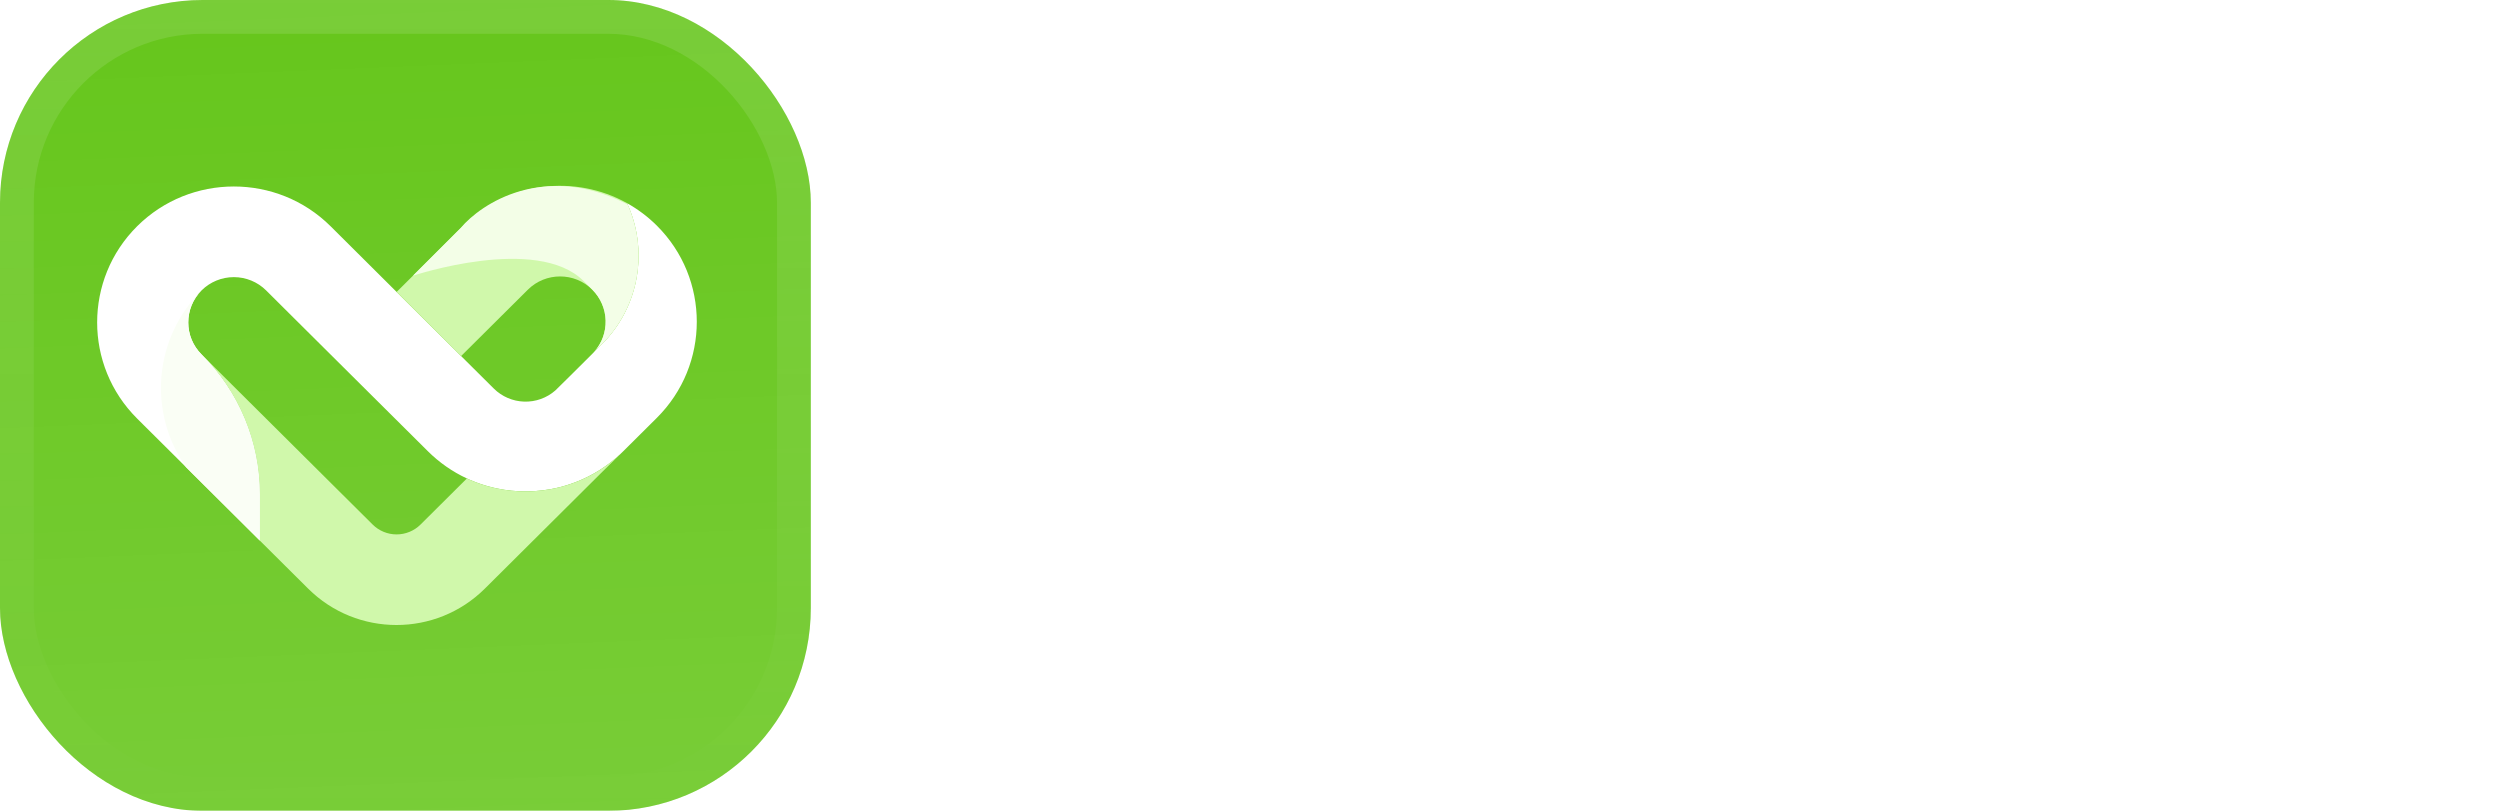
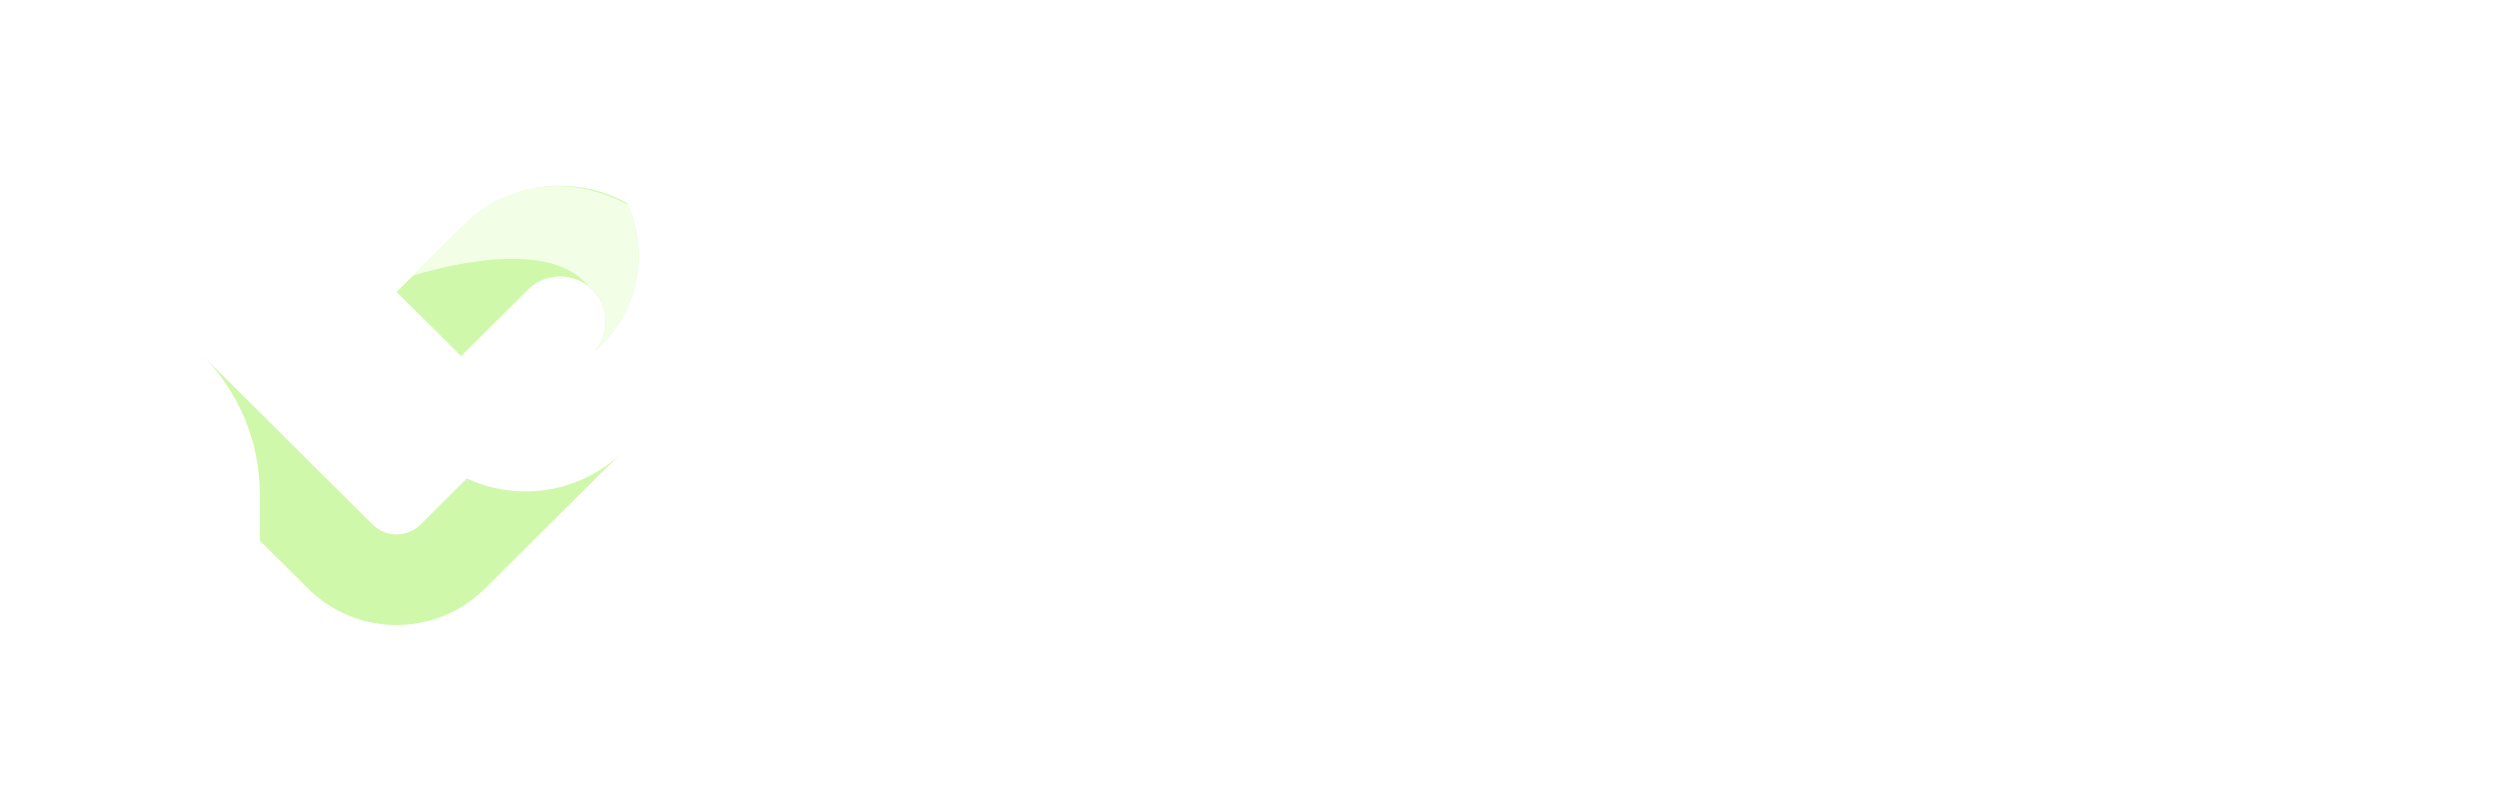
<svg xmlns="http://www.w3.org/2000/svg" width="148" height="48" viewBox="0 0 148 48" fill="none">
  <g filter="url(#filter0_iii_14794_1064)">
    <g clip-path="url(#clip0_14794_1064)">
-       <rect width="48" height="48" rx="12" fill="#66C61C" />
      <rect width="48" height="48" fill="url(#paint0_linear_14794_1064)" />
      <g clip-path="url(#clip1_14794_1064)">
        <path d="M38.883 13.355C38.358 12.833 37.763 12.385 37.116 12.024C38.389 14.772 37.888 18.133 35.61 20.397L35.174 20.83C35.14 20.869 35.103 20.907 35.066 20.945L33.75 22.254L33.268 22.729L32.875 23.116C32.367 23.561 31.709 23.797 31.032 23.776C30.356 23.755 29.713 23.479 29.235 23.004L27.297 21.078L23.48 17.284L19.57 13.393C16.413 10.256 11.276 10.256 8.119 13.393C4.963 16.531 4.961 21.641 8.119 24.779L8.496 25.154L8.513 25.171L11.019 27.662L15.383 32.003V29.262C15.382 26.158 14.142 23.181 11.935 20.986C10.882 19.94 10.882 18.238 11.935 17.19C12.442 16.688 13.128 16.406 13.844 16.406C14.559 16.406 15.245 16.688 15.752 17.19L17.151 18.582L25.328 26.71C25.998 27.378 26.781 27.924 27.64 28.325C27.703 28.355 27.765 28.383 27.828 28.411C28.283 28.609 28.755 28.765 29.239 28.876C29.306 28.892 29.375 28.907 29.445 28.921C29.583 28.949 29.721 28.975 29.86 28.996C30.137 29.038 30.416 29.067 30.696 29.081H30.697C30.899 29.092 31.102 29.095 31.304 29.089C31.429 29.086 31.554 29.081 31.678 29.072C31.99 29.051 32.301 29.012 32.609 28.956C32.826 28.915 33.042 28.867 33.257 28.811C33.363 28.781 33.47 28.751 33.575 28.717C33.675 28.686 33.774 28.652 33.874 28.617C33.955 28.589 34.034 28.559 34.114 28.528C35.093 28.145 35.988 27.577 36.75 26.856C36.8 26.808 36.851 26.758 36.901 26.709L38.883 24.739C42.039 21.601 42.039 16.494 38.883 13.355Z" fill="white" />
        <path d="M35.609 20.398L35.175 20.83C35.631 20.318 35.874 19.652 35.853 18.968C35.833 18.285 35.551 17.634 35.066 17.15C34.013 16.104 32.301 16.104 31.249 17.15L27.297 21.079L23.48 17.284L27.432 13.355C30.051 10.75 34.033 10.306 37.116 12.024C38.39 14.772 37.887 18.133 35.609 20.398Z" fill="#D0F8AB" />
        <path d="M35.609 20.398L35.175 20.83C35.631 20.318 35.874 19.652 35.854 18.968C35.834 18.285 35.552 17.634 35.066 17.15L34.549 16.636C31.776 13.879 24.446 16.323 24.446 16.323L27.269 13.5C28.513 12.016 32.2 9.643 37 12.024C37.051 12.049 37.102 12.075 37.151 12.101C38.38 14.834 37.866 18.154 35.609 20.398Z" fill="#F3FEE7" />
        <path d="M36.75 26.857C36.699 26.909 36.648 26.959 36.596 27.007L35.658 27.931L35.514 28.074L28.704 34.845C25.814 37.719 21.13 37.719 18.241 34.845L15.383 32.004V29.262C15.382 26.158 14.142 23.181 11.935 20.986L22.061 31.053C22.437 31.427 22.947 31.637 23.478 31.637C24.01 31.637 24.52 31.427 24.896 31.053L27.64 28.325C27.703 28.355 27.765 28.383 27.828 28.411C28.283 28.609 28.755 28.765 29.239 28.876C29.306 28.892 29.375 28.907 29.445 28.921C29.583 28.949 29.721 28.975 29.86 28.996C30.137 29.038 30.416 29.067 30.696 29.081H30.697C30.899 29.092 31.102 29.095 31.304 29.089C31.427 29.086 31.553 29.081 31.678 29.072C31.99 29.051 32.301 29.012 32.609 28.956C32.826 28.915 33.042 28.867 33.257 28.811C33.363 28.781 33.47 28.751 33.575 28.717C33.675 28.686 33.774 28.652 33.874 28.617C33.955 28.59 34.034 28.559 34.114 28.528C35.093 28.145 35.988 27.578 36.75 26.857Z" fill="#D0F8AB" />
-         <path d="M13.949 30.578L15.383 32.004V29.262C15.382 26.158 14.142 23.181 11.935 20.986C10.882 19.94 10.882 18.238 11.935 17.19C10.568 18.55 9.727 20.345 9.559 22.261C9.392 24.176 9.908 26.089 11.018 27.663C11.018 27.665 11.02 27.665 11.02 27.666L13.949 30.578L13.949 30.578Z" fill="#FAFEF5" />
      </g>
    </g>
    <rect x="1" y="1" width="46" height="46" rx="11" stroke="url(#paint1_linear_14794_1064)" stroke-width="2" />
  </g>
  <path d="M67.328 35L60.448 13.88H66.08L70.72 30.68H71.168L75.808 13.88H81.376L74.496 35H67.328ZM87.972 35.448C85.967 35.448 84.452 34.776 83.428 33.432C82.426 32.067 81.924 29.997 81.924 27.224V18.104H87.108V26.552C87.108 28.131 87.343 29.315 87.812 30.104C88.282 30.872 88.996 31.256 89.956 31.256C90.532 31.256 91.023 31.117 91.428 30.84C91.855 30.541 92.207 30.136 92.484 29.624C92.783 29.091 92.996 28.483 93.124 27.8C93.274 27.117 93.348 26.371 93.348 25.56V18.104H98.5V28.152V35H94.404L94.308 29.784H93.668C93.348 31.107 92.943 32.195 92.452 33.048C91.983 33.88 91.386 34.488 90.66 34.872C89.935 35.256 89.039 35.448 87.972 35.448ZM112.19 35.448C111.123 35.448 110.184 35.245 109.374 34.84C108.584 34.435 107.934 33.827 107.422 33.016C106.931 32.205 106.6 31.203 106.43 30.008H105.822L105.726 35H101.502V26.712V11.96H106.654V17.56C106.654 18.072 106.611 18.616 106.526 19.192C106.462 19.747 106.366 20.333 106.238 20.952C106.131 21.571 106.014 22.232 105.886 22.936H106.622C106.92 21.784 107.315 20.824 107.806 20.056C108.296 19.288 108.904 18.712 109.63 18.328C110.376 17.923 111.251 17.72 112.254 17.72C113.662 17.72 114.878 18.083 115.902 18.808C116.947 19.533 117.758 20.568 118.334 21.912C118.91 23.235 119.198 24.824 119.198 26.68C119.198 28.472 118.91 30.029 118.334 31.352C117.779 32.653 116.979 33.667 115.934 34.392C114.888 35.096 113.64 35.448 112.19 35.448ZM110.27 31.288C110.974 31.288 111.592 31.096 112.126 30.712C112.659 30.307 113.064 29.752 113.342 29.048C113.64 28.323 113.79 27.48 113.79 26.52C113.79 25.539 113.651 24.707 113.374 24.024C113.096 23.32 112.702 22.776 112.19 22.392C111.699 22.008 111.102 21.816 110.398 21.816C109.928 21.816 109.491 21.901 109.086 22.072C108.702 22.243 108.36 22.477 108.062 22.776C107.763 23.075 107.507 23.416 107.294 23.8C107.08 24.163 106.92 24.557 106.814 24.984C106.707 25.389 106.654 25.795 106.654 26.2V26.872C106.654 27.32 106.718 27.8 106.846 28.312C106.974 28.824 107.176 29.304 107.454 29.752C107.752 30.2 108.126 30.573 108.574 30.872C109.043 31.149 109.608 31.288 110.27 31.288ZM129.067 35.448C127.361 35.448 125.846 35.117 124.523 34.456C123.222 33.795 122.198 32.803 121.451 31.48C120.705 30.157 120.331 28.504 120.331 26.52C120.331 24.536 120.705 22.893 121.451 21.592C122.198 20.269 123.233 19.288 124.555 18.648C125.878 17.987 127.393 17.656 129.099 17.656C130.806 17.656 132.321 17.987 133.643 18.648C134.966 19.309 136.001 20.301 136.747 21.624C137.494 22.925 137.868 24.568 137.868 26.552C137.868 28.579 137.484 30.253 136.715 31.576C135.947 32.899 134.891 33.88 133.547 34.52C132.225 35.139 130.731 35.448 129.067 35.448ZM129.227 31.704C129.995 31.704 130.635 31.533 131.147 31.192C131.659 30.829 132.043 30.285 132.299 29.56C132.555 28.835 132.683 27.939 132.683 26.872C132.683 25.741 132.545 24.792 132.267 24.024C131.99 23.235 131.574 22.637 131.019 22.232C130.486 21.805 129.793 21.592 128.939 21.592C128.214 21.592 127.585 21.773 127.051 22.136C126.539 22.477 126.155 23.011 125.899 23.736C125.643 24.461 125.515 25.368 125.515 26.456C125.515 28.205 125.835 29.517 126.475 30.392C127.137 31.267 128.054 31.704 129.227 31.704ZM139.925 35V18.104H145.077V35H139.925ZM142.517 15.736C141.536 15.736 140.779 15.533 140.245 15.128C139.733 14.701 139.477 14.104 139.477 13.336C139.477 12.525 139.733 11.917 140.245 11.512C140.779 11.085 141.536 10.872 142.517 10.872C143.52 10.872 144.277 11.085 144.789 11.512C145.323 11.917 145.589 12.515 145.589 13.304C145.589 14.093 145.323 14.701 144.789 15.128C144.277 15.533 143.52 15.736 142.517 15.736Z" fill="white" />
  <defs>
    <filter id="filter0_iii_14794_1064" x="0" y="-3" width="48" height="54" filterUnits="userSpaceOnUse" color-interpolation-filters="sRGB">
      <feFlood flood-opacity="0" result="BackgroundImageFix" />
      <feBlend mode="normal" in="SourceGraphic" in2="BackgroundImageFix" result="shape" />
      <feColorMatrix in="SourceAlpha" type="matrix" values="0 0 0 0 0 0 0 0 0 0 0 0 0 0 0 0 0 0 127 0" result="hardAlpha" />
      <feOffset dy="-3" />
      <feGaussianBlur stdDeviation="1.5" />
      <feComposite in2="hardAlpha" operator="arithmetic" k2="-1" k3="1" />
      <feColorMatrix type="matrix" values="0 0 0 0 0 0 0 0 0 0 0 0 0 0 0 0 0 0 0.1 0" />
      <feBlend mode="normal" in2="shape" result="effect1_innerShadow_14794_1064" />
      <feColorMatrix in="SourceAlpha" type="matrix" values="0 0 0 0 0 0 0 0 0 0 0 0 0 0 0 0 0 0 127 0" result="hardAlpha" />
      <feOffset dy="3" />
      <feGaussianBlur stdDeviation="1.5" />
      <feComposite in2="hardAlpha" operator="arithmetic" k2="-1" k3="1" />
      <feColorMatrix type="matrix" values="0 0 0 0 1 0 0 0 0 1 0 0 0 0 1 0 0 0 0.1 0" />
      <feBlend mode="normal" in2="effect1_innerShadow_14794_1064" result="effect2_innerShadow_14794_1064" />
      <feColorMatrix in="SourceAlpha" type="matrix" values="0 0 0 0 0 0 0 0 0 0 0 0 0 0 0 0 0 0 127 0" result="hardAlpha" />
      <feMorphology radius="1" operator="erode" in="SourceAlpha" result="effect3_innerShadow_14794_1064" />
      <feOffset />
      <feComposite in2="hardAlpha" operator="arithmetic" k2="-1" k3="1" />
      <feColorMatrix type="matrix" values="0 0 0 0 0 0 0 0 0 0 0 0 0 0 0 0 0 0 0.2 0" />
      <feBlend mode="normal" in2="effect2_innerShadow_14794_1064" result="effect3_innerShadow_14794_1064" />
    </filter>
    <linearGradient id="paint0_linear_14794_1064" x1="24" y1="5.96047e-07" x2="26" y2="48" gradientUnits="userSpaceOnUse">
      <stop stop-color="white" stop-opacity="0" />
      <stop offset="1" stop-color="white" stop-opacity="0.12" />
    </linearGradient>
    <linearGradient id="paint1_linear_14794_1064" x1="24" y1="0" x2="24" y2="48" gradientUnits="userSpaceOnUse">
      <stop stop-color="white" stop-opacity="0.12" />
      <stop offset="1" stop-color="white" stop-opacity="0" />
    </linearGradient>
    <clipPath id="clip0_14794_1064">
      <rect width="48" height="48" rx="12" fill="white" />
    </clipPath>
    <clipPath id="clip1_14794_1064">
      <rect width="35.5" height="26" fill="white" transform="translate(5.75 11)" />
    </clipPath>
  </defs>
</svg>